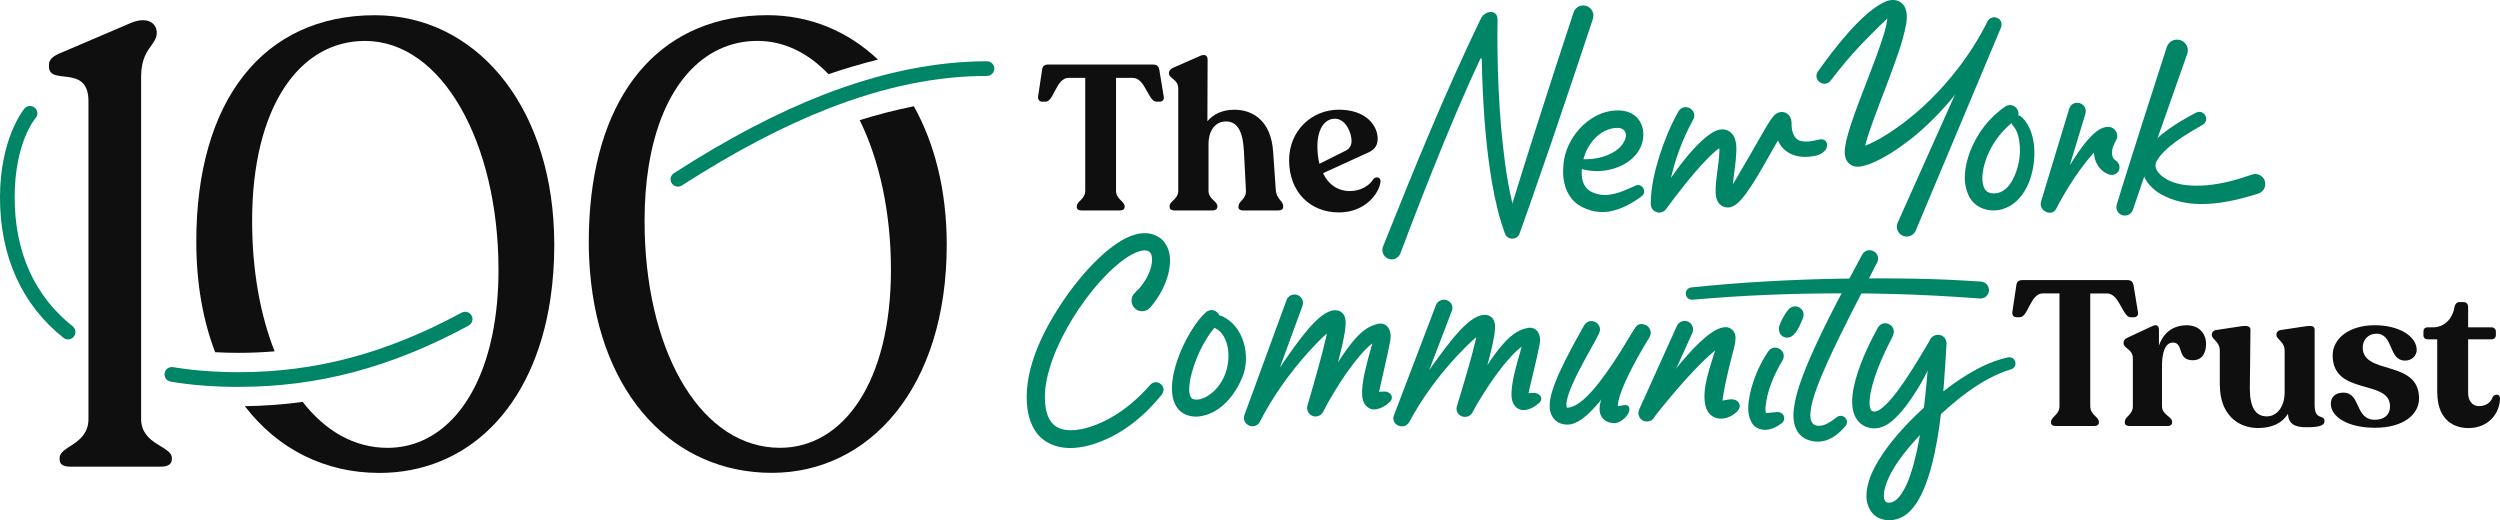
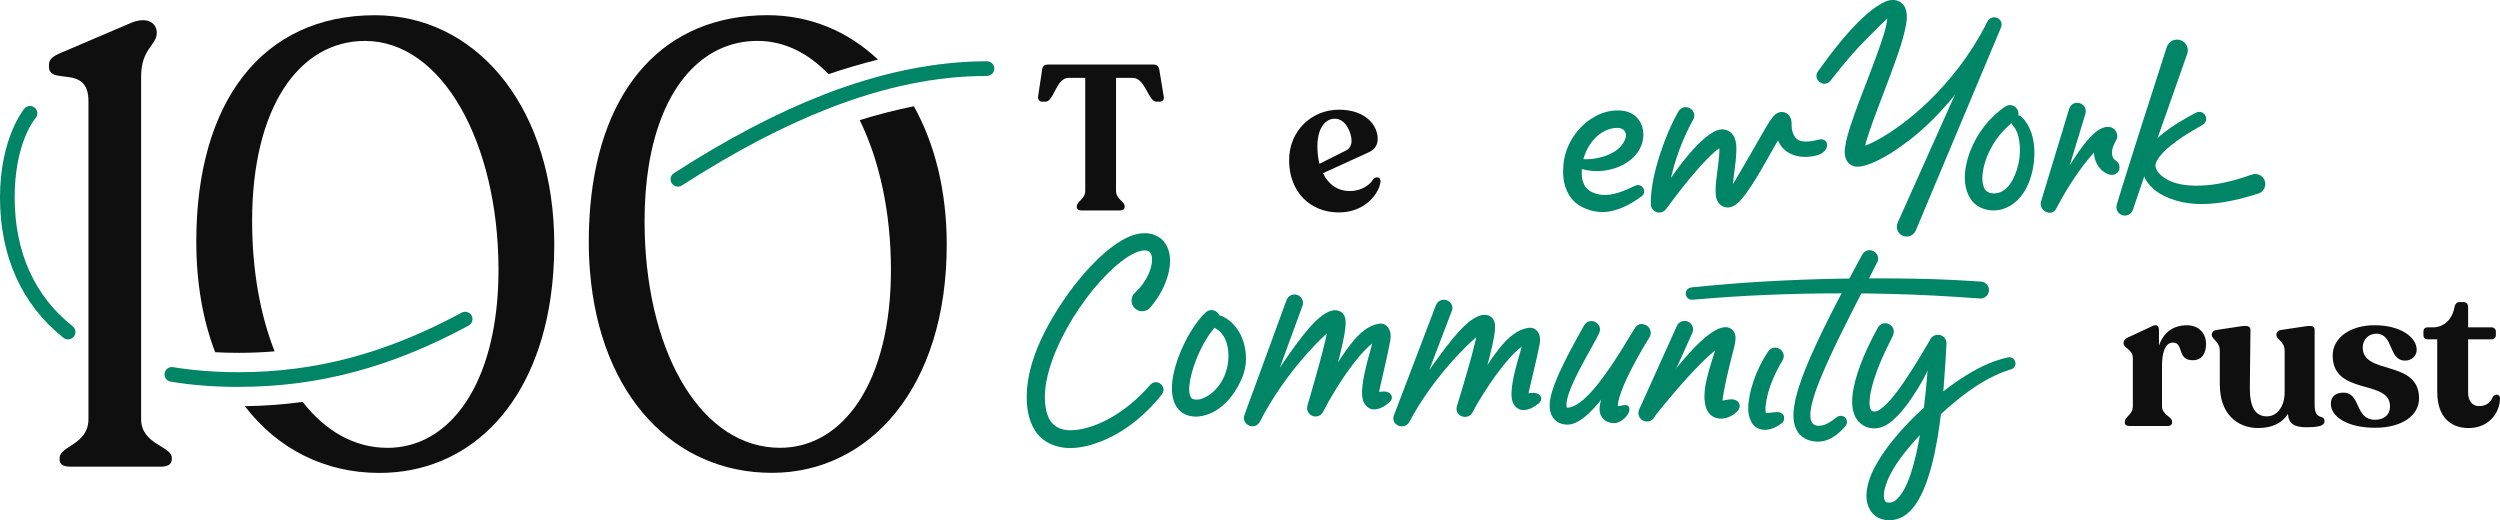
<svg xmlns="http://www.w3.org/2000/svg" width="1840" height="383" viewBox="0 0 1840 383" fill="none">
  <path d="M792.537 152.313V151.853C792.537 148.05 798.731 146.701 798.731 140.353V57.309H786.465C777.234 57.309 775.731 74.85 769.506 74.85H767.237C765.121 74.85 763.741 73.501 764.048 70.925L766.93 51.728C767.237 48.692 768.586 47.496 771.622 47.496H848.472C851.508 47.496 852.857 48.692 853.317 51.728L856.506 71.078C856.966 73.501 855.617 74.85 853.317 74.85H851.201C845.006 74.85 843.013 57.309 833.66 57.309H821.393V140.353C821.393 146.701 827.741 148.081 827.741 151.853V152.313C827.741 153.969 826.392 154.889 824.245 154.889H795.818C793.855 154.889 792.475 154 792.475 152.313H792.537Z" fill="#0F0F0F" />
-   <path d="M911.582 152.308V151.694C911.582 147.922 917.317 146.696 917.01 140.195L915.508 111.154C914.741 96.035 910.356 89.381 902.352 89.381C894.348 89.381 889.472 96.189 889.472 106.032V140.379C889.472 146.726 895.973 147.953 895.973 151.725V152.338C895.973 153.841 894.471 154.914 892.324 154.914H864.326C862.21 154.914 860.83 153.872 860.83 152.338V151.725C860.83 147.953 867.178 146.726 867.178 140.379V65.032C867.178 58.377 860.37 57.764 860.37 54.145V53.685C860.37 52.029 861.566 50.803 863.406 49.883L883.369 41.112C886.712 39.61 888.797 40.806 888.797 43.842L888.644 89.227C893.183 83.799 899.991 80.764 908.454 80.764C922.223 80.764 935.533 88.951 937.035 111.767L938.998 140.041C939.611 146.696 944.426 147.922 944.426 151.694V152.308C944.426 153.964 943.077 154.884 941.083 154.884H914.772C912.809 154.884 911.429 153.994 911.429 152.308H911.49H911.582Z" fill="#0F0F0F" />
  <path d="M948.78 117.955C948.78 96.029 965.585 80.727 985.396 80.727C1005.21 80.727 1013.98 92.226 1013.98 102.193C1013.98 107.345 1011.25 110.381 1007.17 112.19L973.742 127.462C977.668 135.803 984.629 140.618 993.553 140.618C1001.59 140.618 1007.94 136.539 1010.79 131.847C1012.75 129.578 1016.22 130.344 1016.09 133.503C1015.2 142.274 1004.9 156.349 985.396 156.349C964.236 156.349 948.78 141.231 948.78 117.925V117.955ZM971.166 120.531L990.823 110.687C993.399 109.338 994.749 106.762 994.749 103.573C994.749 98.145 990.67 87.381 982.482 87.381C974.294 87.381 969.602 95.998 969.602 107.498C969.602 112.19 970.063 116.575 971.105 120.531H971.166Z" fill="#0F0F0F" />
-   <path d="M1509.57 310.95V310.49C1509.57 306.687 1515.77 305.338 1515.77 298.99V215.946H1503.5C1494.27 215.946 1492.77 233.487 1486.54 233.487H1484.27C1482.16 233.487 1480.78 232.138 1481.08 229.562L1483.97 210.365C1484.27 207.329 1485.62 206.133 1488.66 206.133H1565.51C1568.54 206.133 1569.89 207.329 1570.35 210.365L1573.54 229.715C1574 232.138 1572.65 233.518 1570.35 233.518H1568.24C1562.04 233.518 1560.05 215.977 1550.7 215.977H1538.43V299.021C1538.43 305.368 1544.78 306.748 1544.78 310.52V310.98C1544.78 312.636 1543.43 313.556 1541.28 313.556H1512.85C1510.89 313.556 1509.51 312.667 1509.51 310.98L1509.57 310.95Z" fill="#0F0F0F" />
  <path d="M1563.88 310.951V310.337C1563.88 306.535 1569.77 305.339 1569.77 298.991V263.602C1569.77 256.948 1562.96 256.488 1562.96 252.716V252.102C1562.96 250.6 1564 249.373 1566 248.453L1584.15 239.989C1587.65 238.333 1589 240.143 1589 242.872V254.372C1592.34 244.681 1599.42 239.407 1609.57 239.407C1618.5 239.407 1623.65 245.448 1623.65 253.176C1623.65 259.524 1621.07 265.136 1613.81 265.136C1602 265.136 1607.46 252.133 1599.27 252.133C1593.23 252.133 1591.24 260.474 1591.24 268.785V299.022C1591.24 305.37 1598.66 306.596 1598.66 310.368V310.981C1598.66 312.637 1597.31 313.557 1595.32 313.557H1567.32C1565.2 313.557 1563.82 312.668 1563.82 310.981H1563.85L1563.88 310.951Z" fill="#0F0F0F" />
  <path d="M1633.77 283.596V258.051C1633.77 251.396 1627.88 249.863 1627.88 246.551V246.091C1627.88 244.588 1629.08 243.208 1631.07 242.902L1650.15 240.019C1654.07 239.559 1656.34 240.172 1656.34 242.748L1655.88 285.865C1655.88 299.941 1660.11 306.442 1668.45 306.442C1675.72 306.442 1681.49 299.481 1681.49 288.748V258.051C1681.49 251.396 1675.45 249.863 1675.45 246.551V246.091C1675.45 244.588 1676.64 243.208 1678.48 242.902L1697.83 240.019C1701.76 239.559 1703.57 240.172 1703.57 242.748V298.101C1703.57 310.061 1710.83 304.449 1710.83 310.061C1710.83 313.556 1705.84 314.446 1697.37 314.446C1688.91 314.446 1684.37 312.023 1683.91 304.602C1679.83 311.256 1672.41 315.028 1661.98 315.028C1646.41 315.028 1633.83 304.295 1633.83 283.565L1633.77 283.596Z" fill="#0F0F0F" />
  <path d="M1715.47 297.33C1715.47 291.596 1719.39 288.989 1724.7 288.989C1737.85 288.989 1732.88 308.953 1748 308.953C1754.2 308.953 1759.04 305.763 1759.04 298.986C1759.04 278.869 1716.84 291.412 1716.84 261.604C1716.84 248.724 1729.57 239.371 1747.69 239.371C1766.77 239.371 1778.7 248.142 1778.7 257.525C1778.7 261.911 1774.9 265.407 1770.23 265.407C1757.51 265.407 1762.05 245.596 1748.92 245.596C1742.88 245.596 1738.96 250.288 1738.96 255.716C1738.96 276.416 1780.42 264.333 1780.42 293.221C1780.42 305.487 1768.3 314.84 1748.03 314.84C1727.76 314.84 1715.5 306.653 1715.5 297.299H1715.47V297.33Z" fill="#0F0F0F" />
  <path d="M1793.79 288.897V249.736H1786.67C1784.86 249.736 1783.64 248.54 1783.64 246.7V243.971C1783.64 242.161 1784.68 240.935 1786.67 240.935H1790.47C1798.94 240.935 1804.98 234.893 1806.51 225.97C1806.97 223.7 1808.32 222.32 1810.16 222.32H1813.04C1815.16 222.32 1816.54 223.67 1816.54 225.97V240.935H1833.93C1835.58 240.935 1836.96 242.284 1836.96 243.971V246.7C1836.96 248.509 1835.61 249.736 1833.93 249.736H1816.54V289.203C1816.54 295.244 1819.88 298.894 1824.42 298.894C1830.46 298.894 1833.5 295.551 1834.69 292.086C1836.35 289.51 1840 290.123 1840 292.975C1840 303.862 1831.81 315.055 1816.85 315.055C1803.08 315.055 1793.85 306.131 1793.85 288.897H1793.82H1793.79Z" fill="#0F0F0F" />
  <path d="M1163.29 116.969C1174.67 118.318 1192.88 113.657 1196.41 101.574C1197.61 97.526 1195.21 94.123 1190.55 94.123C1176.88 94.123 1166.69 107.554 1164.7 120.465C1162.89 132.67 1165.04 141.532 1178.68 143.372C1187.33 144.323 1195.8 140.214 1203.59 136.656C1208.55 134.387 1212.57 141.072 1208.31 144.415C1201.25 149.628 1193.77 153.829 1184.79 155.608C1177.61 156.957 1169.7 155.393 1163.23 151.713C1152.65 145.672 1149.49 133.099 1150.66 121.753C1151.94 100.01 1172.58 78.36 1195.18 81.611C1209.96 84.187 1213.18 100.746 1205.46 111.878C1199.94 119.913 1190.61 124.145 1181.29 125.494C1174.7 126.383 1167.89 125.893 1161.63 123.531C1159.89 122.857 1159 120.863 1159.67 119.115C1160.25 117.613 1161.79 116.754 1163.35 116.938L1163.29 116.969Z" fill="#008566" />
  <path d="M1246.12 88.173C1238.21 102.463 1232.38 118.348 1229.1 134.356C1228.06 139.692 1227.38 145.028 1227.41 150.119L1219.75 146.531C1228.79 131.29 1249.55 101.145 1263.78 95.931C1268.81 93.969 1274.45 96.146 1276.51 101.145C1278.13 105.223 1277.98 108.045 1277.95 111.786C1277.61 120.434 1276.08 127.916 1275.34 136.073C1275.16 138.036 1275.01 140.704 1275.28 142.36C1275.28 142.575 1275.44 142.697 1275.13 142.145C1274.3 140.643 1273.47 139.692 1271.94 140.489C1273.75 139.14 1280.77 126.383 1283.47 121.875C1288.99 112.706 1294.02 103.353 1299.54 94.061C1301.29 91.178 1302.91 88.388 1305.15 85.689C1307.91 82.132 1313 81.058 1316.44 84.585C1318.25 86.425 1318.68 89.246 1318.61 91.332C1318.58 95.901 1319.87 101.237 1323.8 103.169C1327.72 105.101 1334.56 103.843 1338.09 102.862C1346.58 100.439 1347.84 111.878 1336.65 114.515C1323.58 117.582 1312.17 113.227 1308.28 102.555C1306.75 98.293 1307.85 94.582 1307.91 90.81C1308.62 94.49 1311.71 96.177 1314.66 93.785C1314.81 93.662 1314.72 93.724 1314.63 93.846C1314.54 93.969 1314.38 94.122 1314.26 94.337C1303.92 109.915 1296.23 126.966 1285.19 142.268C1282.21 146.101 1279.36 150.333 1274.42 152.235C1270.9 153.615 1266.3 151.989 1264.49 148.708C1262.59 145.427 1262.71 142.452 1262.68 139.447C1262.77 135.154 1263.35 130.891 1263.87 126.782C1264.55 121.446 1265.32 116.202 1265.47 111.418C1265.47 109.915 1265.5 107.247 1265.1 106.235C1265.16 106.511 1266.21 107.431 1266.82 107.554C1267.19 107.677 1267.49 107.707 1267.71 107.707C1268.08 107.707 1268.01 107.677 1267.83 107.738C1263.63 109.639 1259.64 113.871 1256.18 117.306C1245.32 128.591 1235.51 141.287 1226.22 153.891C1224.19 156.681 1220.27 157.294 1217.51 155.24C1215.85 154.044 1214.99 152.143 1214.96 150.241C1214.96 137.852 1217.78 126.26 1221.37 114.699C1225.02 103.353 1229.44 92.466 1235.32 82.009C1239.68 74.956 1250.01 80.874 1246.18 88.204H1246.15L1246.12 88.173Z" fill="#008566" />
  <path d="M1483.05 88.593C1471.45 97.118 1462.65 110.212 1459.74 124.349C1458.79 129.072 1458.48 134.929 1460.66 138.885C1462.53 142.412 1467.04 142.841 1470.6 141.982C1475.26 140.848 1478.78 136.922 1481.18 132.599C1486.48 122.693 1488.26 110.151 1485.22 99.264C1484.4 96.597 1483.2 94.235 1481.57 92.518C1477.83 88.163 1483.69 82.337 1488.01 86.139C1500.62 98.344 1499.05 123.583 1491.48 138.18C1487.89 145.172 1481.88 151.642 1473.82 153.911C1464.98 156.579 1454.34 153.728 1449.68 145.325C1443.73 134.592 1446.15 121.865 1449.96 111.531C1455.14 98.191 1464 86.477 1475.87 78.411C1482.77 74.118 1489.45 83.686 1483.02 88.654L1483.05 88.593Z" fill="#008566" />
  <path d="M1534.87 83.708L1516.72 143.507L1503.93 146.635C1508.16 142.649 1511.69 138.355 1515.06 133.848C1523.74 122.44 1529.57 109.713 1539.87 99.471C1542.88 96.619 1546.86 93.43 1551.4 93.368C1555.11 93.246 1558.21 96.189 1558.3 99.9C1558.48 102.292 1556.92 104.009 1556.03 106.003C1554.59 108.947 1553.85 112.841 1555.05 115.755C1555.48 116.951 1556.61 117.809 1557.69 118.576C1560.2 120.446 1560.72 123.942 1558.88 126.457C1554.71 131.732 1547.35 126.702 1544.44 122.47C1540.7 116.981 1540.39 110.265 1542.11 104.316C1542.88 101.556 1544.1 98.95 1545.64 96.558L1548.76 104.469C1549.13 104.469 1531.77 118.238 1513.34 153.658C1510.06 159.975 1500.22 155.13 1502.21 148.322L1522.91 80.059C1525.58 72.239 1536.96 75.674 1534.87 83.678V83.708Z" fill="#008566" />
  <path d="M1609.76 39.743C1598.17 72.831 1580.75 121.591 1569.83 154.373C1568.76 157.654 1565.23 159.433 1561.95 158.359C1558.73 157.317 1556.98 153.851 1557.93 150.631C1562.99 133.673 1570.78 109.569 1576.15 92.519L1594.73 34.652C1596.08 30.481 1600.56 28.181 1604.73 29.531C1608.99 30.88 1611.29 35.541 1609.79 39.743H1609.76Z" fill="#008566" />
  <path d="M1621.1 91.874C1610.59 97.853 1592.13 108.525 1586.97 119.289C1585.81 121.988 1586.64 124.472 1588.54 127.017C1596.88 136.615 1612.36 137.321 1624.36 136.339C1635.43 135.327 1646.56 132.353 1657.35 128.52C1661.19 127.109 1665.48 129.102 1666.83 132.966C1668.24 136.861 1666.09 141.185 1662.14 142.473C1638.92 149.771 1610.83 155.598 1588.69 141.89C1582.28 137.627 1576.7 131.065 1576.39 122.662C1575.66 105.275 1602.98 89.942 1616.32 82.888C1622.33 80.036 1626.84 88.531 1621.1 91.904V91.874Z" fill="#008566" />
-   <path d="M1024.34 190.891C1023.51 190.891 1022.69 190.738 1021.92 190.462C1020.17 189.818 1018.79 188.499 1018.02 186.813C1017.26 185.095 1017.2 183.225 1017.9 181.477C1041.55 122.352 1063.29 68.901 1089.81 13.886C1091.5 10.39 1094.72 8.826 1097.17 8.826C1099.63 8.826 1102.05 10.237 1102.2 14.162C1102.08 21.215 1102.05 28.729 1102.14 36.395C1102.39 56.819 1103.28 75.556 1104.81 93.68C1106.37 110.362 1108.4 129.712 1112.78 148.112L1113.15 149.707L1113.67 147.959C1124.44 112.877 1135.66 78.132 1145.17 48.754L1158.14 9.194C1159.15 6.097 1162 4.012 1165.25 4.012C1166.05 4.012 1166.82 4.134 1167.58 4.38C1169.48 5.024 1171.02 6.342 1171.94 8.121C1172.86 9.9 1172.98 11.924 1172.37 13.856V13.948C1171.97 15.052 1168.26 26.153 1165.01 35.996C1159.79 51.636 1159.27 53.231 1159.21 53.476V53.415C1146.09 92.668 1135.35 123.947 1125.51 151.884L1124.47 154.797C1122.57 160.225 1119.93 167.677 1118.39 171.909C1117.41 174.669 1114.99 175.65 1113.03 175.65C1110.48 175.65 1108.37 174.117 1107.6 171.756C1103.61 160.9 1100.64 149.063 1097.94 133.362C1094.17 110.853 1091.99 86.964 1090.89 55.929C1090.73 51.514 1090.61 47.19 1090.55 43.111L1089.69 42.927C1086.75 49.183 1083.96 55.285 1081.63 60.437C1068.1 90.797 1055.99 121.095 1046.94 144.095C1040.93 159.458 1035.6 173.32 1030.72 186.414C1029.71 189.113 1027.1 190.922 1024.22 190.922H1024.28L1024.34 190.891Z" fill="#008566" />
  <path d="M1472.74 20.237L1410 169.673C1408.43 173.353 1404.2 175.101 1400.49 173.537C1396.81 171.973 1395.06 167.741 1396.63 164.03C1396.63 163.969 1462.87 16.035 1462.9 15.913C1465.93 9.626 1475.26 13.551 1472.77 20.175L1472.74 20.237Z" fill="#008566" />
  <path d="M1338.03 52.559C1349.1 36.95 1370.62 8.339 1388.1 0.979C1391.41 -0.278 1395.34 -0.524 1398.47 1.439C1403.99 4.812 1403.83 12.264 1402.95 17.631C1400.31 31.86 1395 45.046 1390.1 58.478C1385.9 69.702 1379.52 85.924 1375.78 97.056C1374.21 101.778 1372.65 106.47 1371.97 111.162V111.561C1371.91 111.929 1371.91 112.082 1371.91 112.358V112.42V112.328C1371.91 112.328 1371.88 112.297 1371.82 111.99C1371.76 111.776 1371.7 111.684 1371.42 111.193C1370.78 110.212 1369.8 109.414 1368.63 109.016C1368.08 108.893 1367.59 108.709 1367 108.77H1367.22C1368.63 108.678 1370.19 108.126 1371.57 107.697C1380.99 104.201 1389.67 98.65 1397.95 92.701C1414.23 80.864 1428.7 66.451 1441 50.443C1449.28 39.772 1456.46 28.302 1462.59 16.281C1464.03 13.429 1467.53 12.295 1470.38 13.736C1473.26 15.208 1471.27 18.581 1469.74 21.433C1465.63 29.192 1463.76 35.325 1458.91 42.654C1444.16 64.734 1426.62 86.568 1405.58 102.944C1396.93 109.568 1387.86 115.762 1377.58 120.086C1374.52 121.313 1371.39 122.417 1368.05 122.662C1365.66 122.938 1363.08 122.263 1361.24 120.669C1357.74 117.756 1357.38 112.972 1357.9 108.862C1358.66 103.097 1360.35 97.792 1362.01 92.456C1369.67 69.242 1379.55 47.622 1386.75 24.5C1388.01 20.053 1388.78 16.741 1389.42 11.129C1389.42 11.068 1389.42 11.099 1389.42 11.129C1389.42 11.16 1389.42 11.129 1389.48 11.313C1389.48 11.375 1389.54 11.436 1389.54 11.497C1389.73 11.804 1391.84 11.559 1391.81 11.528C1390.16 12.019 1378.29 24.132 1373.78 28.67C1366.7 35.785 1359.95 43.482 1353.6 51.363C1351.43 54.001 1349.34 56.699 1347.26 59.398C1342.5 65.132 1333.89 58.785 1337.96 52.529L1338.03 52.559Z" fill="#008566" />
  <path d="M895.881 239.109C886.252 248.83 878.647 266.034 875.979 279.435C875.304 283.452 874.231 290.935 877.451 293.48C883.124 295.811 890.147 291.211 894.287 287.071C907.964 273.333 906.737 247.972 894.869 241.838C889.104 238.619 893.244 230.124 899.316 232.639C915.661 240.029 920.475 262.047 914.68 276.829C909.252 290.751 897.783 305.133 881.775 306.575C876.991 306.973 871.195 305.563 867.699 301.668C852.826 285.63 873.495 242.268 887.479 229.879C893.796 224.512 901.8 233.313 895.881 239.109Z" fill="#008566" />
  <path d="M1022.78 295.923C1019.8 298.622 1016.18 300.953 1011.86 301.351C1007.63 301.75 1003.89 298.009 1003.06 294.145C1002.48 291.814 1002.45 290.035 1002.48 287.889C1002.75 281.357 1004.04 275.745 1005.48 269.673C1007.23 261.884 1010.05 254.217 1011.34 246.459C1011.34 246.397 1011.34 246.428 1011.52 246.827C1011.58 247.011 1011.74 247.348 1012.08 247.808C1012.41 248.268 1013.06 248.912 1013.95 249.311C1014.84 249.74 1015.85 249.801 1016.31 249.74C1015.33 249.679 1014.44 250.077 1013.21 250.66C1008.86 252.96 1004.93 257.131 1001.56 260.964C994.228 269.397 987.818 278.873 981.992 288.471C979.048 293.317 976.196 298.315 973.712 303.283C972.056 306.319 968.284 307.423 965.279 305.767C962.549 304.295 961.415 301.106 962.335 298.285C964.205 291.783 966.168 285.251 967.977 278.689C969.848 272.157 971.657 265.625 973.344 259.093C975.061 252.132 977.085 244.833 977.729 237.842V237.014C977.76 237.443 978.404 238.792 979.14 239.406C980.121 240.356 981.685 241 983.034 240.908C983.218 240.878 983.065 240.908 982.85 240.97C980.336 242.074 977.729 244.373 975.552 246.336C970.829 250.629 966.199 255.536 961.721 260.535C948.29 275.745 936.33 292.611 927.099 310.704C923.051 317.175 913.269 312.36 915.998 305.184L946.91 220.822C948.106 217.571 951.663 215.915 954.914 217.111C958.164 218.307 959.82 221.865 958.624 225.115L927.713 309.478L920.23 303.958C930.81 287.49 941.328 270.808 953.595 253.972C959.391 246.459 975.49 223.245 986.653 229.347C989.904 231.31 990.548 235.082 990.394 238.302C990.21 243.055 989.198 247.716 988.309 252.132C984.568 269.09 979.569 285.65 974.233 302.057L966.26 297.334C989.505 257.867 999.625 241.092 1014.59 238.302L1015.05 238.24H1015.26L1015.39 238.21C1016.4 238.087 1017.66 238.21 1018.98 238.792C1020.17 239.344 1021.09 240.234 1021.64 241C1023.85 244.22 1023.76 247.839 1023.15 251.181C1021.4 261.209 1015.11 286.969 1014.5 290.71C1014.28 292.151 1011.83 288.625 1011.83 288.625C1011.83 288.625 1015.63 288.349 1018.15 288.165C1023.58 287.766 1026.43 292.581 1022.75 295.923H1022.78Z" fill="#008566" />
  <path d="M1209.9 244.496C1198.46 265.011 1172.34 312.513 1153.78 312.513C1151.18 312.513 1148.91 312.084 1146.45 310.643C1134.77 302.976 1143.33 284.73 1147.34 275.009C1152.89 262.742 1159.39 251.181 1165.87 239.528C1170.07 232.567 1180.31 237.995 1176.91 245.385C1171.23 257.161 1150.2 290.188 1153.2 300.063C1158.72 300.063 1167.18 295.524 1182.27 274.395C1189.79 263.877 1196.99 251.825 1203.95 240.724C1207.14 235.909 1214.41 240.08 1211.77 245.324L1209.9 244.496Z" fill="#008566" />
  <path d="M1278.63 302.765C1270.74 310.676 1258.08 310.216 1255.26 298.778C1252.19 286.358 1258.91 269.645 1262.34 257.839C1263.2 254.956 1264.3 251.521 1264.7 248.853C1264.83 249.589 1269.49 253.576 1269.15 253.699C1263.63 256.152 1258.66 260.997 1254.06 265.29C1249.61 269.584 1245.32 274.184 1241.09 278.814C1232.66 288.198 1224.5 298.011 1216.71 307.916C1213.03 312.424 1207.08 307.426 1210.3 302.519C1220.48 288.382 1252.93 241.095 1269.73 240.819C1273.32 240.512 1276.57 243.456 1277.12 246.645C1277.49 248.301 1277.37 249.743 1277.18 251.245C1276.66 255.048 1275.74 257.992 1274.85 261.457C1268.29 286.91 1267.46 296.171 1267.49 297.459C1267.49 297.459 1266.42 294.822 1266.67 294.822C1268.26 295.006 1271.2 294.025 1273.75 293.902C1280.19 293.565 1282.34 299.177 1278.56 302.765H1278.63Z" fill="#008566" />
  <path d="M1311.84 265.388C1305.64 275.814 1300.37 287.927 1299.39 300.01C1299.32 301.421 1299.42 303.536 1299.85 304.487C1299.85 304.548 1299.78 304.456 1299.63 304.334C1299.48 304.211 1299.2 304.088 1299.08 304.119C1301.44 303.843 1304.6 303.536 1307.57 303.291C1310.12 303.076 1312.54 304.334 1313.09 306.818C1313.49 308.596 1312.79 310.375 1311.44 311.418C1308.37 313.84 1304.23 316.018 1299.97 316.324C1295.25 316.631 1291.14 314.546 1289.21 310.958C1285.53 304.364 1286.63 297.219 1287.86 290.473C1290.34 278.942 1294.94 268.332 1301.44 258.58C1306.22 252.048 1315.95 258.396 1311.9 265.388H1311.84Z" fill="#008566" />
-   <path d="M1315.33 248.494C1314.54 248.494 1313.68 248.341 1312.91 248.003C1309.72 246.654 1308.65 243.127 1309.6 239.816C1310.49 236.688 1313.19 231.75 1316.01 228.132C1318.12 225.402 1321.86 224.605 1324.69 226.568C1327.51 228.53 1328.09 231.321 1326.8 234.51C1323.49 242.882 1320.15 248.494 1315.33 248.494Z" fill="#008566" />
  <path d="M1381.57 193.17C1369.37 217.427 1355.75 242.757 1344.65 267.413C1341.12 275.723 1332.41 294.307 1332.41 305.684C1332.41 310.714 1334.53 313.381 1338.39 313.381C1340.45 313.381 1342.23 313.013 1344.25 312.063C1346.77 310.867 1349.34 309.027 1351.89 307.064C1353.85 305.439 1356.79 305.776 1358.39 307.8C1359.74 309.518 1359.65 311.94 1358.3 313.535C1353.82 318.871 1347.5 324.207 1339.99 324.943C1333.79 325.587 1326.46 323.409 1323 317.644C1318.28 309.886 1320.02 300.563 1321.8 292.528C1324.41 282.01 1328.49 271.921 1332.75 262.138C1344.13 236.471 1357.35 212.061 1370.56 187.405C1374.67 180.413 1385.01 185.718 1381.63 193.201L1381.57 193.17Z" fill="#008566" />
  <path d="M1244.8 211.543C1262.22 209.764 1282.31 208.047 1299.82 207.127C1336.52 205.011 1373.32 204.489 1410.06 205.133C1428.46 205.471 1439.53 206.084 1458.02 207.249C1461.46 207.464 1464.09 210.439 1463.88 213.843C1463.66 217.277 1460.69 219.915 1457.29 219.7C1411.87 216.296 1373.23 215.345 1327.66 216.173C1310.06 216.572 1290.59 217.308 1272.98 218.504C1269.61 218.688 1262.71 219.179 1259.34 219.485C1259.27 219.485 1245.69 220.589 1245.6 220.589C1239.68 220.896 1238.85 212.34 1244.8 211.543Z" fill="#008566" />
  <path d="M1432.63 252.943C1430.88 281.769 1427.63 369.751 1398.16 381.373C1391.45 384.164 1382.8 383.274 1377.89 377.479C1371.02 368.953 1373.84 357.454 1377.46 348.652C1388.72 323.169 1419.57 294.373 1442.66 279.102C1453.42 271.987 1465.17 265.7 1477.96 263.032C1483.63 261.99 1485.68 270.086 1480.13 271.834C1458.24 278.243 1437.51 295.845 1421.31 311.546C1408.68 324.457 1390.53 343.531 1386.85 361.103C1386.39 364.231 1386.17 367.021 1387.64 369.076C1388.44 369.904 1389.45 369.965 1390.8 369.935C1393.78 369.689 1395.68 368.095 1397.92 365.519C1403.01 359.079 1405.74 350.922 1408.13 342.764C1409.72 337.061 1411.04 331.173 1412.18 325.223C1416.56 301.396 1418.62 276.802 1420.18 252.238C1420.98 244.111 1432.69 244.663 1432.63 252.913V252.943Z" fill="#008566" />
  <path d="M1188.04 311.408C1181.9 311.408 1177.27 307.575 1177.27 300.951C1177.27 295.769 1180.74 284.79 1189.11 266.851C1195.37 253.48 1203.09 242.072 1203.4 241.582C1205.24 238.668 1209.11 237.779 1212.02 239.65C1214.93 241.49 1215.82 245.354 1213.98 248.267C1213.92 248.39 1206.96 259.399 1200.67 271.726C1191.5 289.697 1190.64 296.719 1190.74 298.958C1191.17 298.897 1194.78 298.283 1195.18 298.222C1197.82 297.854 1199.23 298.713 1199.23 301.626C1199.23 305.061 1193.53 311.408 1188.04 311.408Z" fill="#008566" />
  <path d="M1393.22 247.054C1386.48 260.332 1379.95 274.04 1376.85 288.545C1376.05 292.532 1375.25 298.849 1377.12 301.823C1377.71 302.713 1378.78 302.866 1379.79 302.927C1391.35 301.731 1414.35 260.24 1421.04 249.323C1422.3 247.146 1425.42 246.502 1427.6 247.759C1429.66 248.986 1429.56 250.611 1428.52 252.727C1423.31 263.521 1417.79 276.003 1411.01 286.797C1405.71 295.077 1400.12 303.418 1392.34 310.011C1387.06 314.519 1380.16 316.85 1373.29 314.121C1349.74 303.602 1373.66 256.407 1382.15 241.104C1386.36 234.113 1396.66 239.632 1393.13 247.023H1393.16L1393.22 247.054Z" fill="#008566" />
  <path d="M1212.11 310.242C1211.25 310.242 1210.39 310.058 1209.53 309.69C1206.41 308.279 1205 304.569 1206.41 301.441L1234.19 239.863C1235.6 236.735 1239.31 235.325 1242.44 236.735C1245.57 238.146 1246.98 241.856 1245.57 244.984L1217.78 306.562C1216.74 308.893 1214.47 310.242 1212.11 310.242Z" fill="#008566" />
  <path d="M787.783 329.755C780.791 329.755 774.627 328.037 769.475 324.695C760.398 318.776 757.24 308.442 756.197 300.806C753.069 276.764 763.342 247.999 786.771 215.278C794.254 205.035 820.412 171.609 842.461 171.609C846.877 171.609 850.894 172.959 854.451 175.596C864.878 184.673 860.615 200.344 858.285 206.661C855.77 213.561 851.845 220.154 846.601 226.318C845.098 228.066 842.921 229.078 840.621 229.078C838.75 229.078 836.972 228.403 835.561 227.207C833.844 225.766 832.832 223.65 832.801 221.381C832.77 219.111 833.69 216.934 835.346 215.431C839.701 211.414 843.166 206.599 845.405 201.54C847.306 197.277 848.809 191.236 847.275 187.126C846.447 185.225 844.853 184.274 842.491 184.274C838.137 184.274 832.525 187.464 830.348 188.844C803.239 206.201 768.954 258.364 769.015 292.311C769.199 308.932 775.271 316.66 788.09 316.66C789.255 316.66 790.512 316.599 791.77 316.476C799.865 315.556 808.268 312.612 817.468 307.491C827.772 301.695 837.585 293.507 846.631 283.203C847.797 281.946 849.207 281.302 850.741 281.302C852.826 281.302 854.85 282.59 855.801 284.491C856.751 286.393 856.475 288.509 855.126 290.349C844.423 303.719 826.422 321.076 801.399 327.853C796.584 329.111 791.984 329.755 787.722 329.755V329.816L787.783 329.755Z" fill="#008566" />
  <path d="M1132.75 296.625C1129.77 299.201 1126.15 301.44 1121.83 301.838C1117.51 302.237 1113.86 298.618 1113.03 294.908C1112.45 292.7 1112.41 290.952 1112.45 288.928C1112.72 282.672 1114.01 277.244 1115.45 271.418C1117.2 263.935 1120.02 256.575 1121.31 249.123C1121.31 249.062 1121.31 249.093 1121.49 249.461C1121.55 249.645 1121.71 249.982 1122.04 250.411C1122.38 250.841 1123.03 251.485 1123.91 251.853C1124.8 252.251 1125.82 252.343 1126.28 252.251C1125.29 252.19 1124.41 252.589 1123.18 253.14C1118.82 255.348 1114.9 259.366 1111.53 263.046C1104.2 271.142 1097.79 280.249 1091.96 289.48C1089.02 294.141 1086.16 298.925 1083.68 303.709C1082.02 306.622 1078.25 307.696 1075.25 306.101C1072.52 304.69 1071.38 301.624 1072.3 298.925C1074.17 292.669 1076.14 286.383 1077.95 280.096C1079.82 273.809 1081.63 267.523 1083.31 261.267C1085.03 254.582 1087.05 247.59 1087.7 240.843V240.046C1087.73 240.475 1088.37 241.763 1089.11 242.346C1090.09 243.266 1091.65 243.91 1093 243.787C1093.19 243.757 1093.03 243.787 1092.82 243.849C1090.3 244.891 1087.7 247.099 1085.52 249.031C1080.8 253.14 1076.17 257.863 1071.69 262.678C1058.26 277.275 1046.3 293.497 1037.07 310.885C1033.02 317.11 1023.24 312.479 1025.97 305.58L1056.88 224.529C1058.07 221.432 1061.63 219.806 1064.88 220.972C1068.13 222.137 1069.79 225.541 1068.59 228.669L1037.68 309.72C1037.68 309.72 1030.2 304.414 1030.2 304.384C1040.78 288.56 1051.3 272.552 1063.56 256.36C1069.36 249.154 1085.46 226.829 1096.62 232.686C1099.87 234.587 1100.52 238.206 1100.36 241.303C1100.18 245.873 1099.17 250.35 1098.28 254.582C1094.54 270.866 1089.54 286.751 1084.2 302.574C1084.2 302.574 1076.23 298.066 1076.23 298.036C1099.47 260.102 1109.59 244.002 1124.56 241.334L1125.02 241.273H1125.23L1125.36 241.242C1126.37 241.119 1127.63 241.242 1128.94 241.794C1130.14 242.315 1131.06 243.205 1131.61 243.91C1133.82 247.007 1133.73 250.473 1133.11 253.662C1131.37 263.26 1125.08 288.069 1124.47 291.596C1124.25 292.976 1121.8 289.572 1121.8 289.603C1121.8 289.603 1125.6 289.327 1128.12 289.173C1133.54 288.805 1136.4 293.436 1132.72 296.625H1132.75Z" fill="#008566" />
  <path d="M407.768 170.483C404.272 75.173 348.766 11.203 275.964 11.203C193.381 11.203 144.468 74.406 144.468 177.782C144.468 208.57 149.405 235.925 158.36 259.231C164.002 259.538 169.798 259.691 175.778 259.691C184.794 259.691 193.565 259.292 202.12 258.587C191.51 231.815 185.561 198.911 185.561 162.571C185.561 79.037 220.183 30.124 268.605 30.124C325.644 30.124 366.614 105.318 366.89 197.653C366.89 197.96 366.89 198.236 366.89 198.543C366.89 215.961 365.326 231.877 362.412 246.136C351.557 299.434 321.964 329.61 285.195 329.61C260.785 329.61 239.41 317.19 222.789 295.816C208.744 297.717 194.576 298.76 180.194 298.944C204.39 330.53 239.165 348.071 279.184 348.071C343.246 348.071 393.048 301.152 405.13 219.702C406.97 207.282 407.952 194.096 407.952 180.112C407.952 176.862 407.89 173.672 407.768 170.514V170.483Z" fill="#0F0F0F" />
  <path d="M672.57 78.212C659.139 80.911 645.86 84.345 632.735 88.424C647.301 117.986 655.735 156.533 655.735 198.546C655.735 281.13 620.653 329.582 574.071 329.582C517.4 329.582 477.135 262.669 474.528 171.866C474.436 168.769 474.406 165.672 474.406 162.544C474.406 148.161 475.418 134.822 477.38 122.555C486.734 63.615 517.369 30.097 557.48 30.097C577.168 30.097 594.954 39.051 609.797 54.599C621.818 50.49 633.931 46.902 646.197 43.866C624.087 22.952 596.089 11.176 564.871 11.176C489.401 11.176 442.084 63.952 434.448 151.903C433.742 160.213 433.344 168.83 433.344 177.754C433.344 185.36 433.65 192.75 434.233 199.895C441.777 292.016 496.577 348.013 568.06 348.013C639.543 348.013 696.797 285.73 696.797 180.054C696.797 140.311 687.934 105.597 672.57 78.151V78.212Z" fill="#0F0F0F" />
  <path d="M43.883 337.926V337.006C43.883 328.235 65.104 327.315 65.104 308.394V74.442C65.104 46.751 36.032 63.372 36.032 49.051V47.671C36.032 43.531 39.252 41.2 44.803 38.9L95.555 17.219C108.006 11.669 115.396 16.759 115.396 24.15C115.396 33.38 103.866 35.68 103.866 56.441V308.394C103.866 327.315 126.467 328.235 126.467 337.006V337.926C126.467 341.606 123.707 343.477 118.156 343.477H52.163C46.152 343.477 43.852 341.637 43.852 337.926H43.883Z" fill="#0F0F0F" />
  <path d="M498.938 137.368C497.16 137.368 495.412 136.479 494.4 134.884C492.774 132.37 493.51 129.027 496.025 127.432C535.738 101.918 571.862 82.997 606.454 69.565C648.282 53.312 688.639 45.094 726.42 45.094C729.394 45.094 731.817 47.516 731.817 50.491C731.817 53.466 729.394 55.888 726.42 55.888C689.467 55.888 651.502 63.647 610.348 79.624C576.462 92.78 540.951 111.394 501.852 136.51C500.962 137.092 499.95 137.368 498.938 137.368Z" fill="#008566" />
  <path d="M175.779 284.757C157.9 284.757 141.003 283.469 125.609 280.893C122.665 280.402 120.671 277.612 121.162 274.668C121.653 271.724 124.443 269.731 127.387 270.221C142.199 272.675 158.483 273.932 175.779 273.932C232.327 273.932 284.429 260.009 339.781 230.11C342.418 228.699 345.669 229.681 347.11 232.287C348.521 234.925 347.54 238.175 344.933 239.616C287.955 270.405 234.198 284.726 175.779 284.726V284.757Z" fill="#008566" />
  <path d="M50.108 249.825C48.943 249.825 47.747 249.457 46.766 248.66C16.161 224.464 0 188.738 0 145.315C0 101.891 17.357 80.609 18.093 79.781C20.117 77.573 23.521 77.42 25.729 79.413C27.937 81.406 28.09 84.81 26.097 87.018C25.821 87.325 10.794 104.897 10.794 145.284C10.794 185.671 25.545 218.055 53.482 240.134C55.812 241.974 56.211 245.378 54.371 247.709C53.298 249.058 51.734 249.764 50.139 249.764L50.108 249.825Z" fill="#008566" />
</svg>